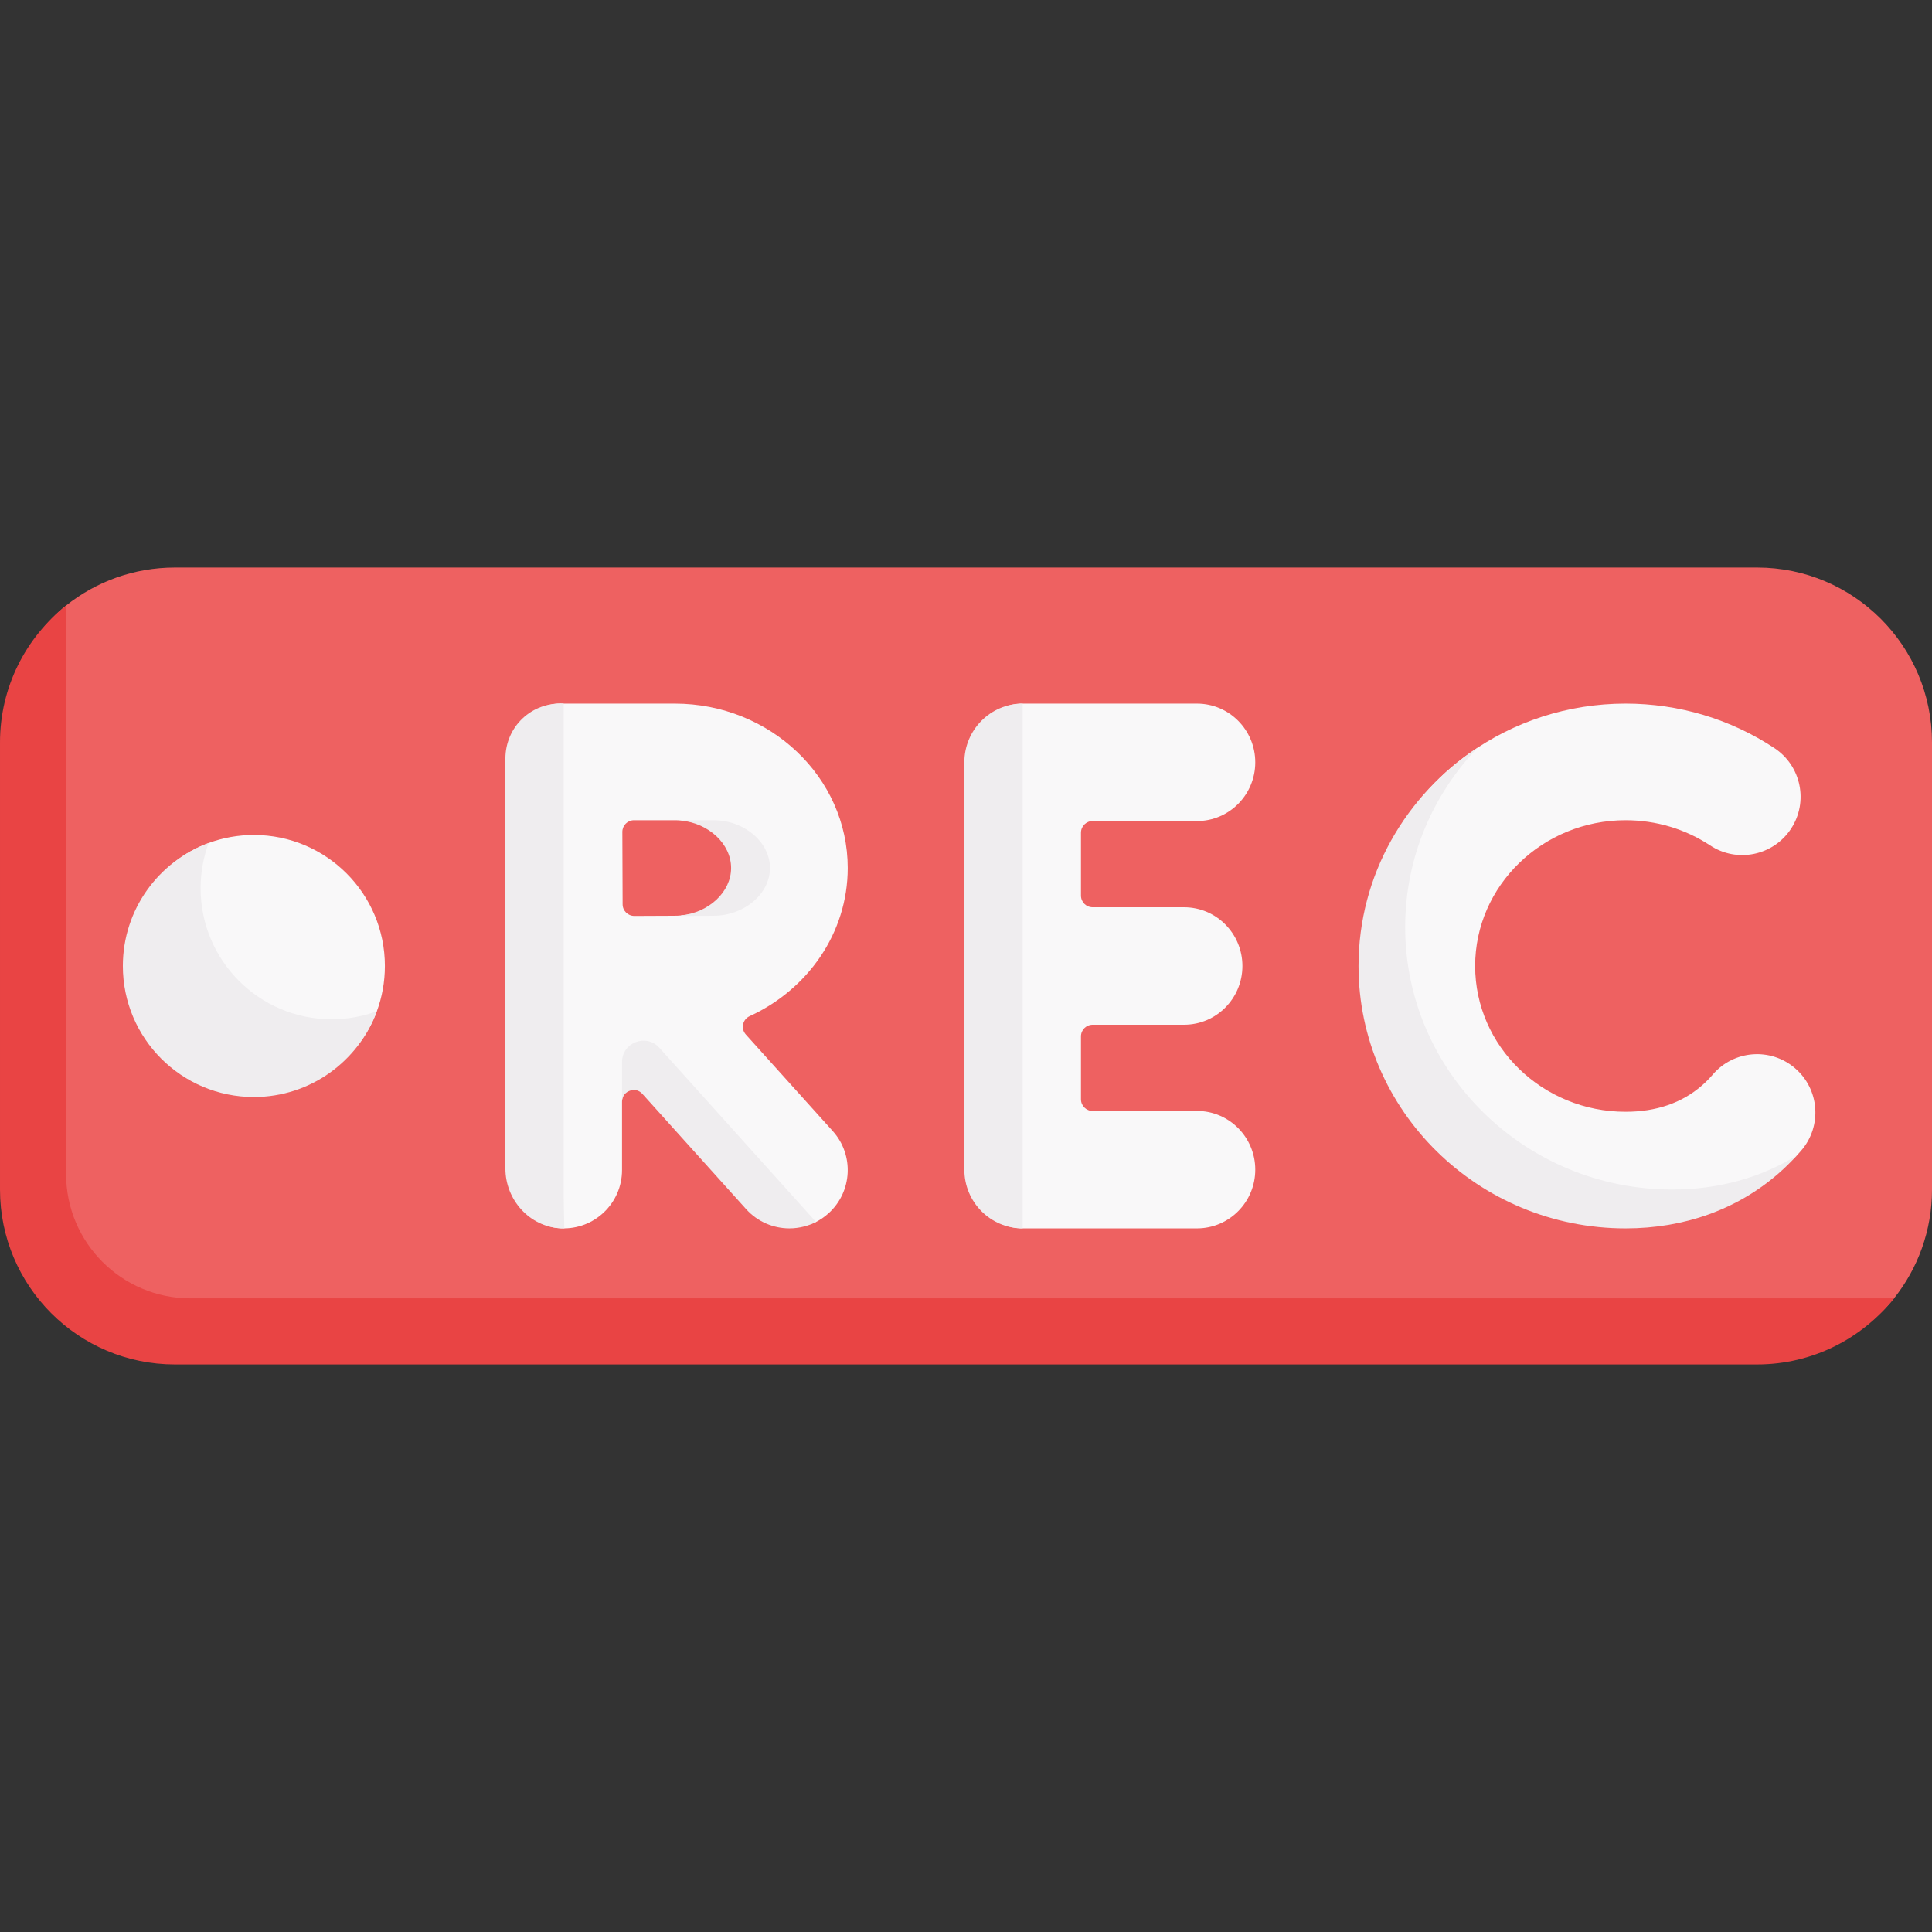
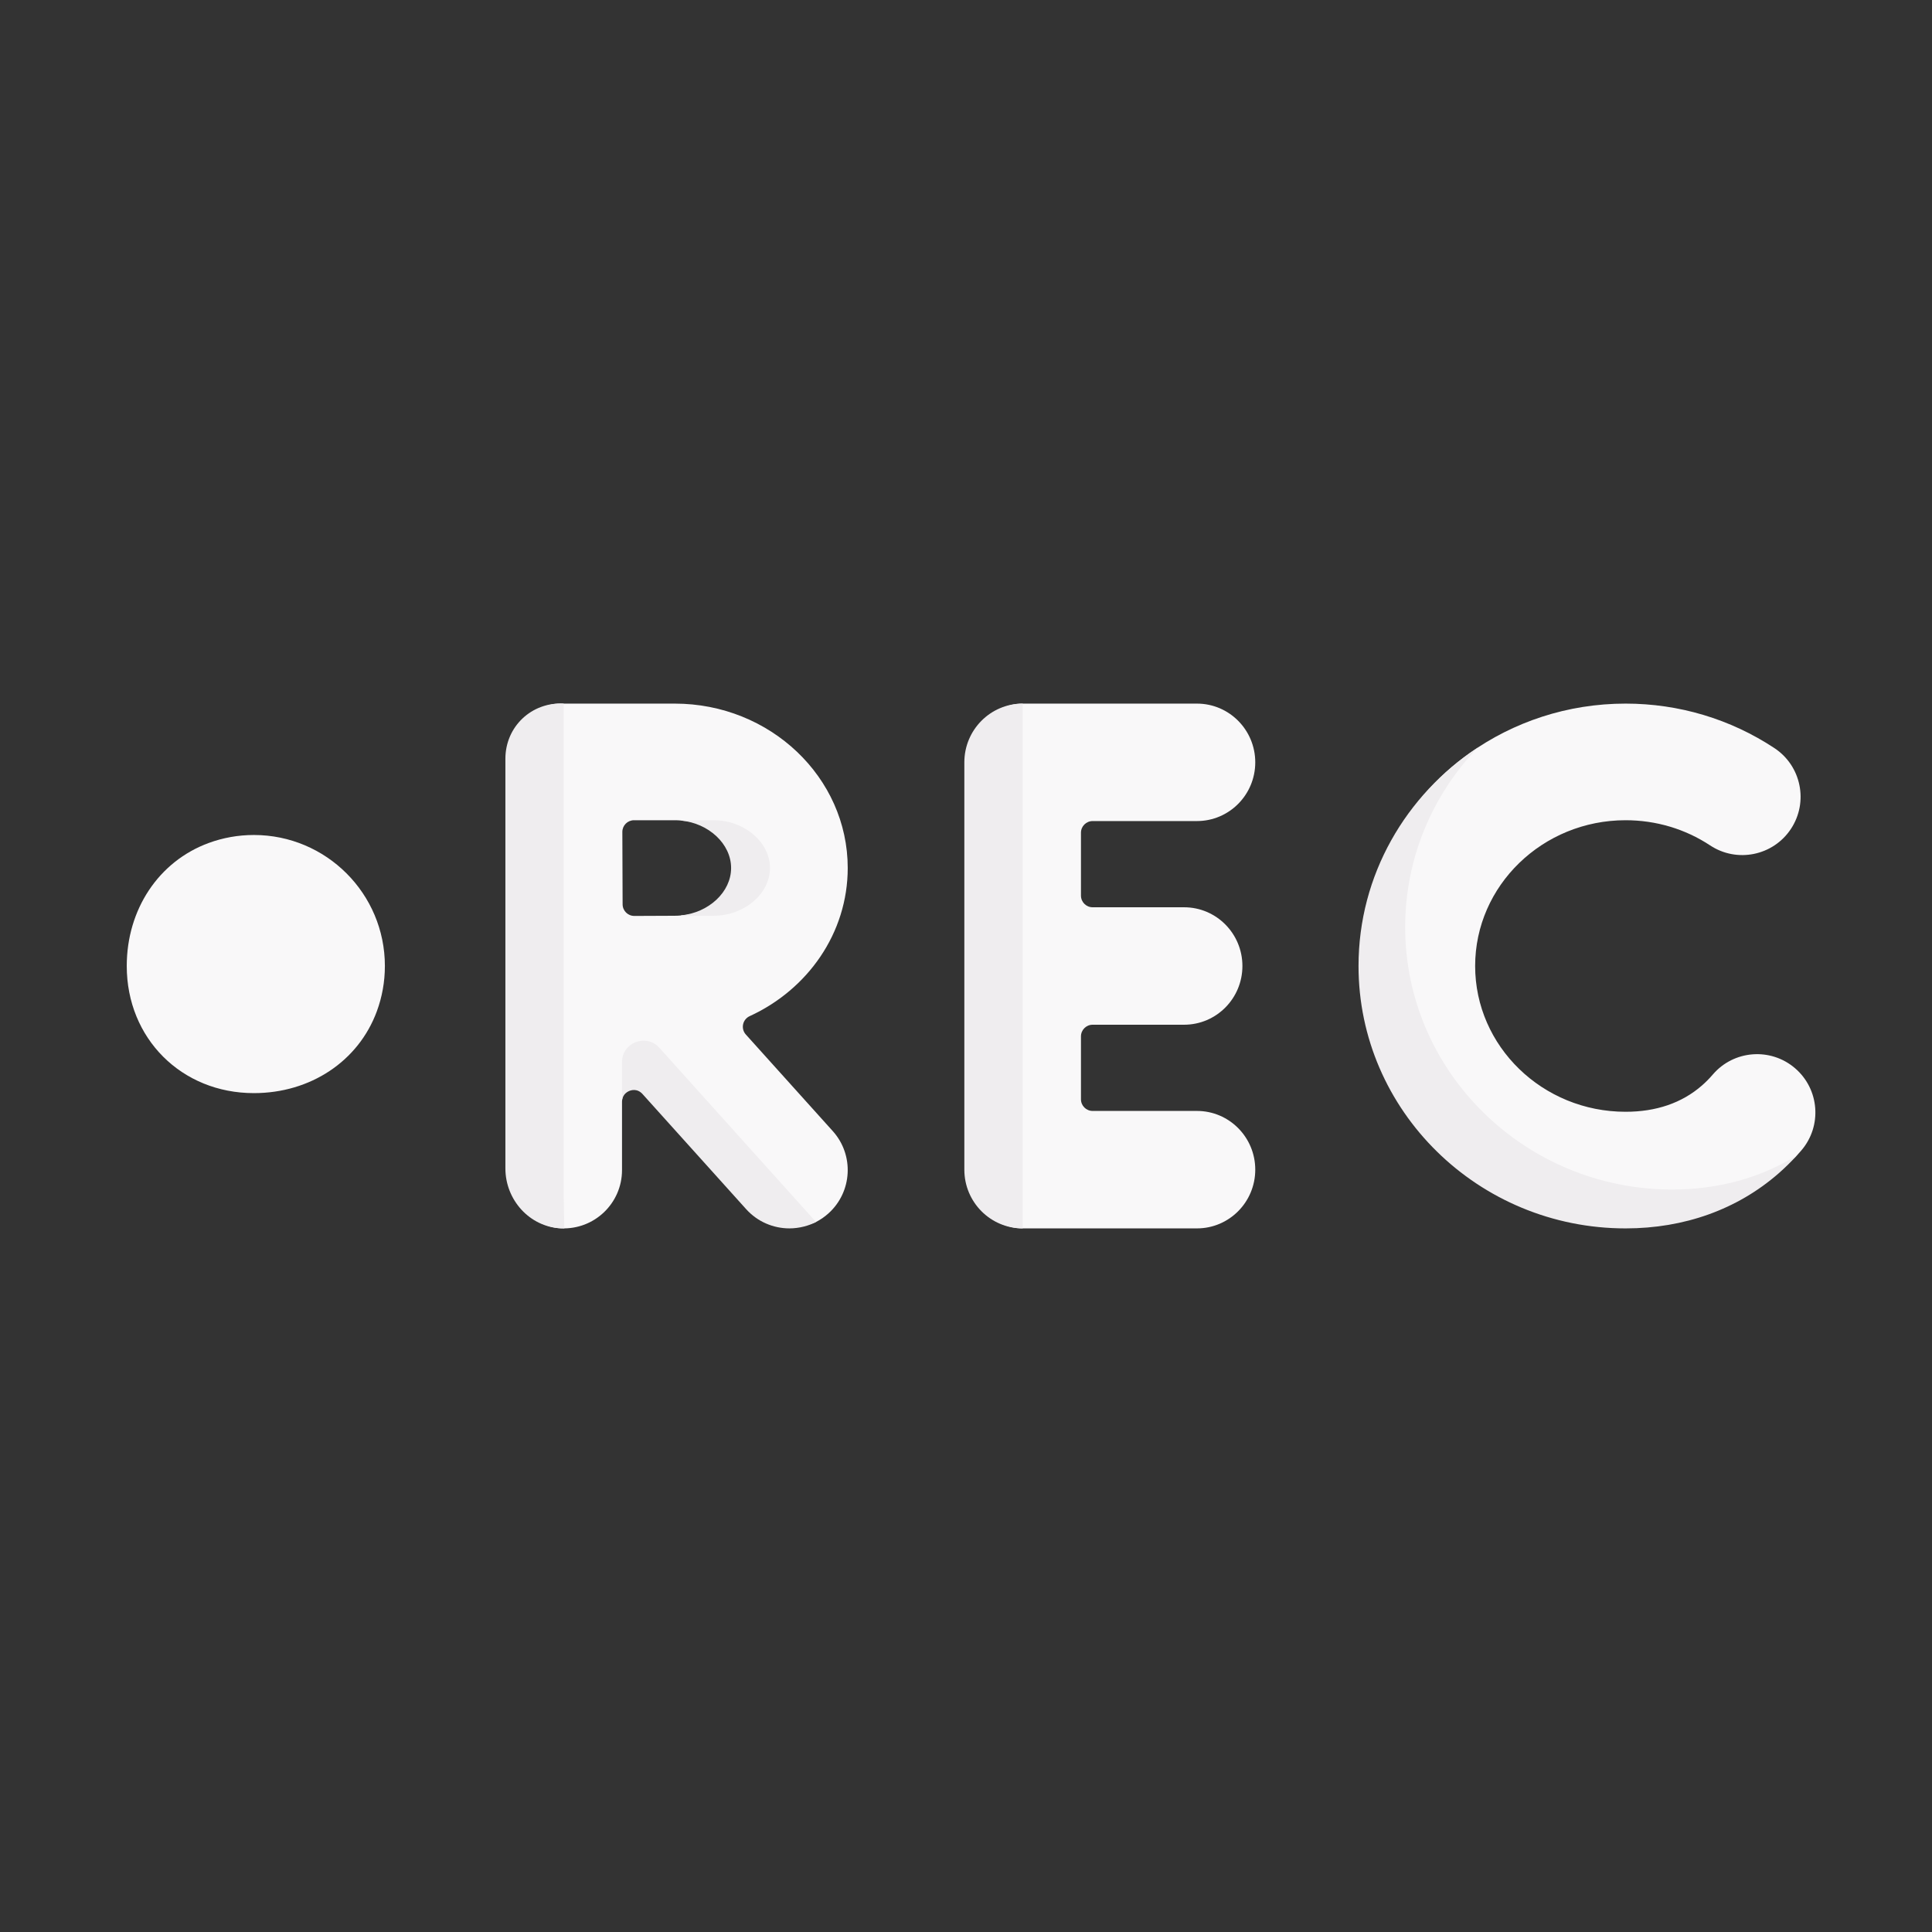
<svg xmlns="http://www.w3.org/2000/svg" id="Capa_1" height="512" viewBox="0 0 497 497" width="512">
  <rect x="0" y="0" width="497" height="497" fill="#333333" stroke="none" />
  <g>
-     <path d="m451 350h-406c-24.853 0-44-20.147-44-45v-113c0-14.265 5.637-27.98 15.993-36.224 7.685-6.119 17.419-9.776 28.007-9.776h407c24.853 0 45 20.147 45 45v115c0 10.588-3.657 20.322-9.776 28.008-8.244 10.355-21.959 15.992-36.224 15.992z" fill="#ee6161" />
-     <path d="m49 334c-17.673 0-32-14.327-32-32v-146.215c-10.355 8.245-17 20.95-17 35.215v115c0 24.853 20.147 45 45 45h407c14.265 0 26.97-6.645 35.215-17z" fill="#e94444" />
    <path d="m307.912 285.785h-26.838c-1.657 0-3-1.343-3-3v-16.178c0-1.657 1.343-3 3-3h23.532c8.284 0 15-6.764 15-15.107s-6.716-15.107-15-15.107h-23.532c-1.657 0-3-1.343-3-3v-16.178c0-1.657 1.343-3 3-3h26.838c8.284 0 15-6.764 15-15.107s-6.716-15.107-15-15.107h-44.838c-8.284 0-14 7.764-14 16.107v102.785c0 8.343 5.716 16.107 14 16.107h44.838c8.284 0 15-6.764 15-15.107 0-8.344-6.716-15.108-15-15.108z" fill="#f9f8f9" />
    <path d="m263.074 181c-8.284 0-15 6.764-15 15.107v104.785c0 8.344 6.716 15.107 15 15.107z" fill="#efedef" />
    <g>
      <g>
        <path d="m418.172 315c-37.879 0-67.696-29.28-67.696-66.5 0-22.506 10.268-42.475 27.551-54.745 11.3-8.022 25.17-12.755 40.145-12.755 13.708 0 26.948 3.959 38.289 11.449 6.913 4.565 8.815 13.87 4.25 20.783-4.566 6.912-13.872 8.813-20.783 4.25-6.421-4.241-13.944-6.482-21.756-6.482-21.337 0-38.696 16.822-38.696 37.5s17.359 37.5 38.696 37.5c7.885 0 14.486-2.267 19.619-6.736.995-.866 1.944-1.824 2.824-2.85 5.395-6.288 14.863-7.013 21.151-1.62 6.288 5.394 7.013 14.863 1.619 21.151-.368.43-.743.854-1.124 1.273-1.505 1.654-4.104 3.22-5.769 4.67-10.602 9.232-23.198 13.112-38.32 13.112z" fill="#f9f8f9" />
      </g>
    </g>
    <g>
      <path d="m430.172 306c-37.879 0-68.696-30.28-68.696-67.5 0-17.846 7.098-34.085 18.649-46.167-18.461 12.114-30.649 32.765-30.649 56.167 0 37.22 30.817 67.5 68.696 67.5 15.122 0 28.719-4.88 39.32-14.112 1.665-1.449 3.26-3.02 4.764-4.674-9.282 5.764-20.209 8.786-32.084 8.786z" fill="#efedef" />
    </g>
    <path d="m191.865 266.128c-1.353-1.503-.858-3.883.981-4.726 14.913-6.836 25.229-21.35 25.229-38.113 0-23.317-19.958-42.288-44.49-42.288h-28.538c-.006 0-.012.001-.018.001l-.018-.002c-8.25-.463-14 6.919-14 15.182v103.395c0 8.077 5.207 16.027 13.275 16.407 8.614.406 15.725-6.458 15.725-14.983v-17.601c0-2.749 3.39-6.05 5.23-4.007l27.684 30.643c2.962 3.291 6.049 4.965 10.153 4.965 2.342 0 4.69.454 6.838-.648 1.13-.58 2.205-1.314 3.193-2.204 6.157-5.543 6.655-15.027 1.113-21.184zm-18.281-55.128c.506 0 1.007.023 1.502.069 7.18.661 13.988 3.069 13.988 12.219 0 9.318-6.732 11.49-13.899 12.207-.544.054-1.096.082-1.654.082l-10.344.044c-1.658.007-3.007-1.332-3.013-2.989l-.068-18.621c-.006-1.661 1.339-3.011 3-3.011z" fill="#f9f8f9" />
    <g fill="#efedef">
      <path d="m175.174 235.488.001.146 8.346-.057c7.918 0 14.553-5.628 14.553-12.289s-6.635-12.288-14.49-12.288h-8.499v.071c7.18.661 12.988 5.986 12.988 12.217.001 6.191-5.733 11.483-12.899 12.2z" />
      <path d="m160.029 181.001c.006 0 .012-.001.018-.001h-.035z" />
      <path d="m209.911 314.342-40.295-44.802c-3.377-3.754-9.604-1.366-9.604 3.684v10.174c-.002-.325.043-.878.357-1.441.625-1.12 2.044-1.785 3.339-1.488.783.179 1.298.659 1.549.938 8.89 9.876 17.78 19.751 26.669 29.627 2.962 3.291 7.049 4.965 11.153 4.965 2.583.001 5.136-.722 6.832-1.657z" />
      <path d="m145.011 307.726v-126.726c-8.25-.463-15 5.918-15 14.182v105.395c0 8.077 6.207 15.027 14.275 15.407.297.014.588-.001.881-.004-.101-3.144-.156-8.041-.156-8.254z" />
    </g>
    <path d="m99.011 248.5c0-18.613-15.089-33.702-33.702-33.702-4.09 0-8.011.729-11.638 2.063-12.878 4.739-21.064 17.116-21.064 31.639 0 18.613 14.089 32.702 32.702 32.702 14.523 0 26.9-8.186 31.639-21.064 1.335-3.627 2.063-7.548 2.063-11.638z" fill="#f9f8f9" />
-     <path d="m85.309 262.202c-18.613 0-33.702-15.089-33.702-33.702 0-4.091.73-8.01 2.065-11.637-12.878 4.739-22.065 17.115-22.065 31.637 0 18.613 15.089 33.702 33.702 33.702 14.523 0 26.899-9.186 31.638-22.065-3.627 1.335-7.547 2.065-11.638 2.065z" fill="#efedef" />
  </g>
</svg>